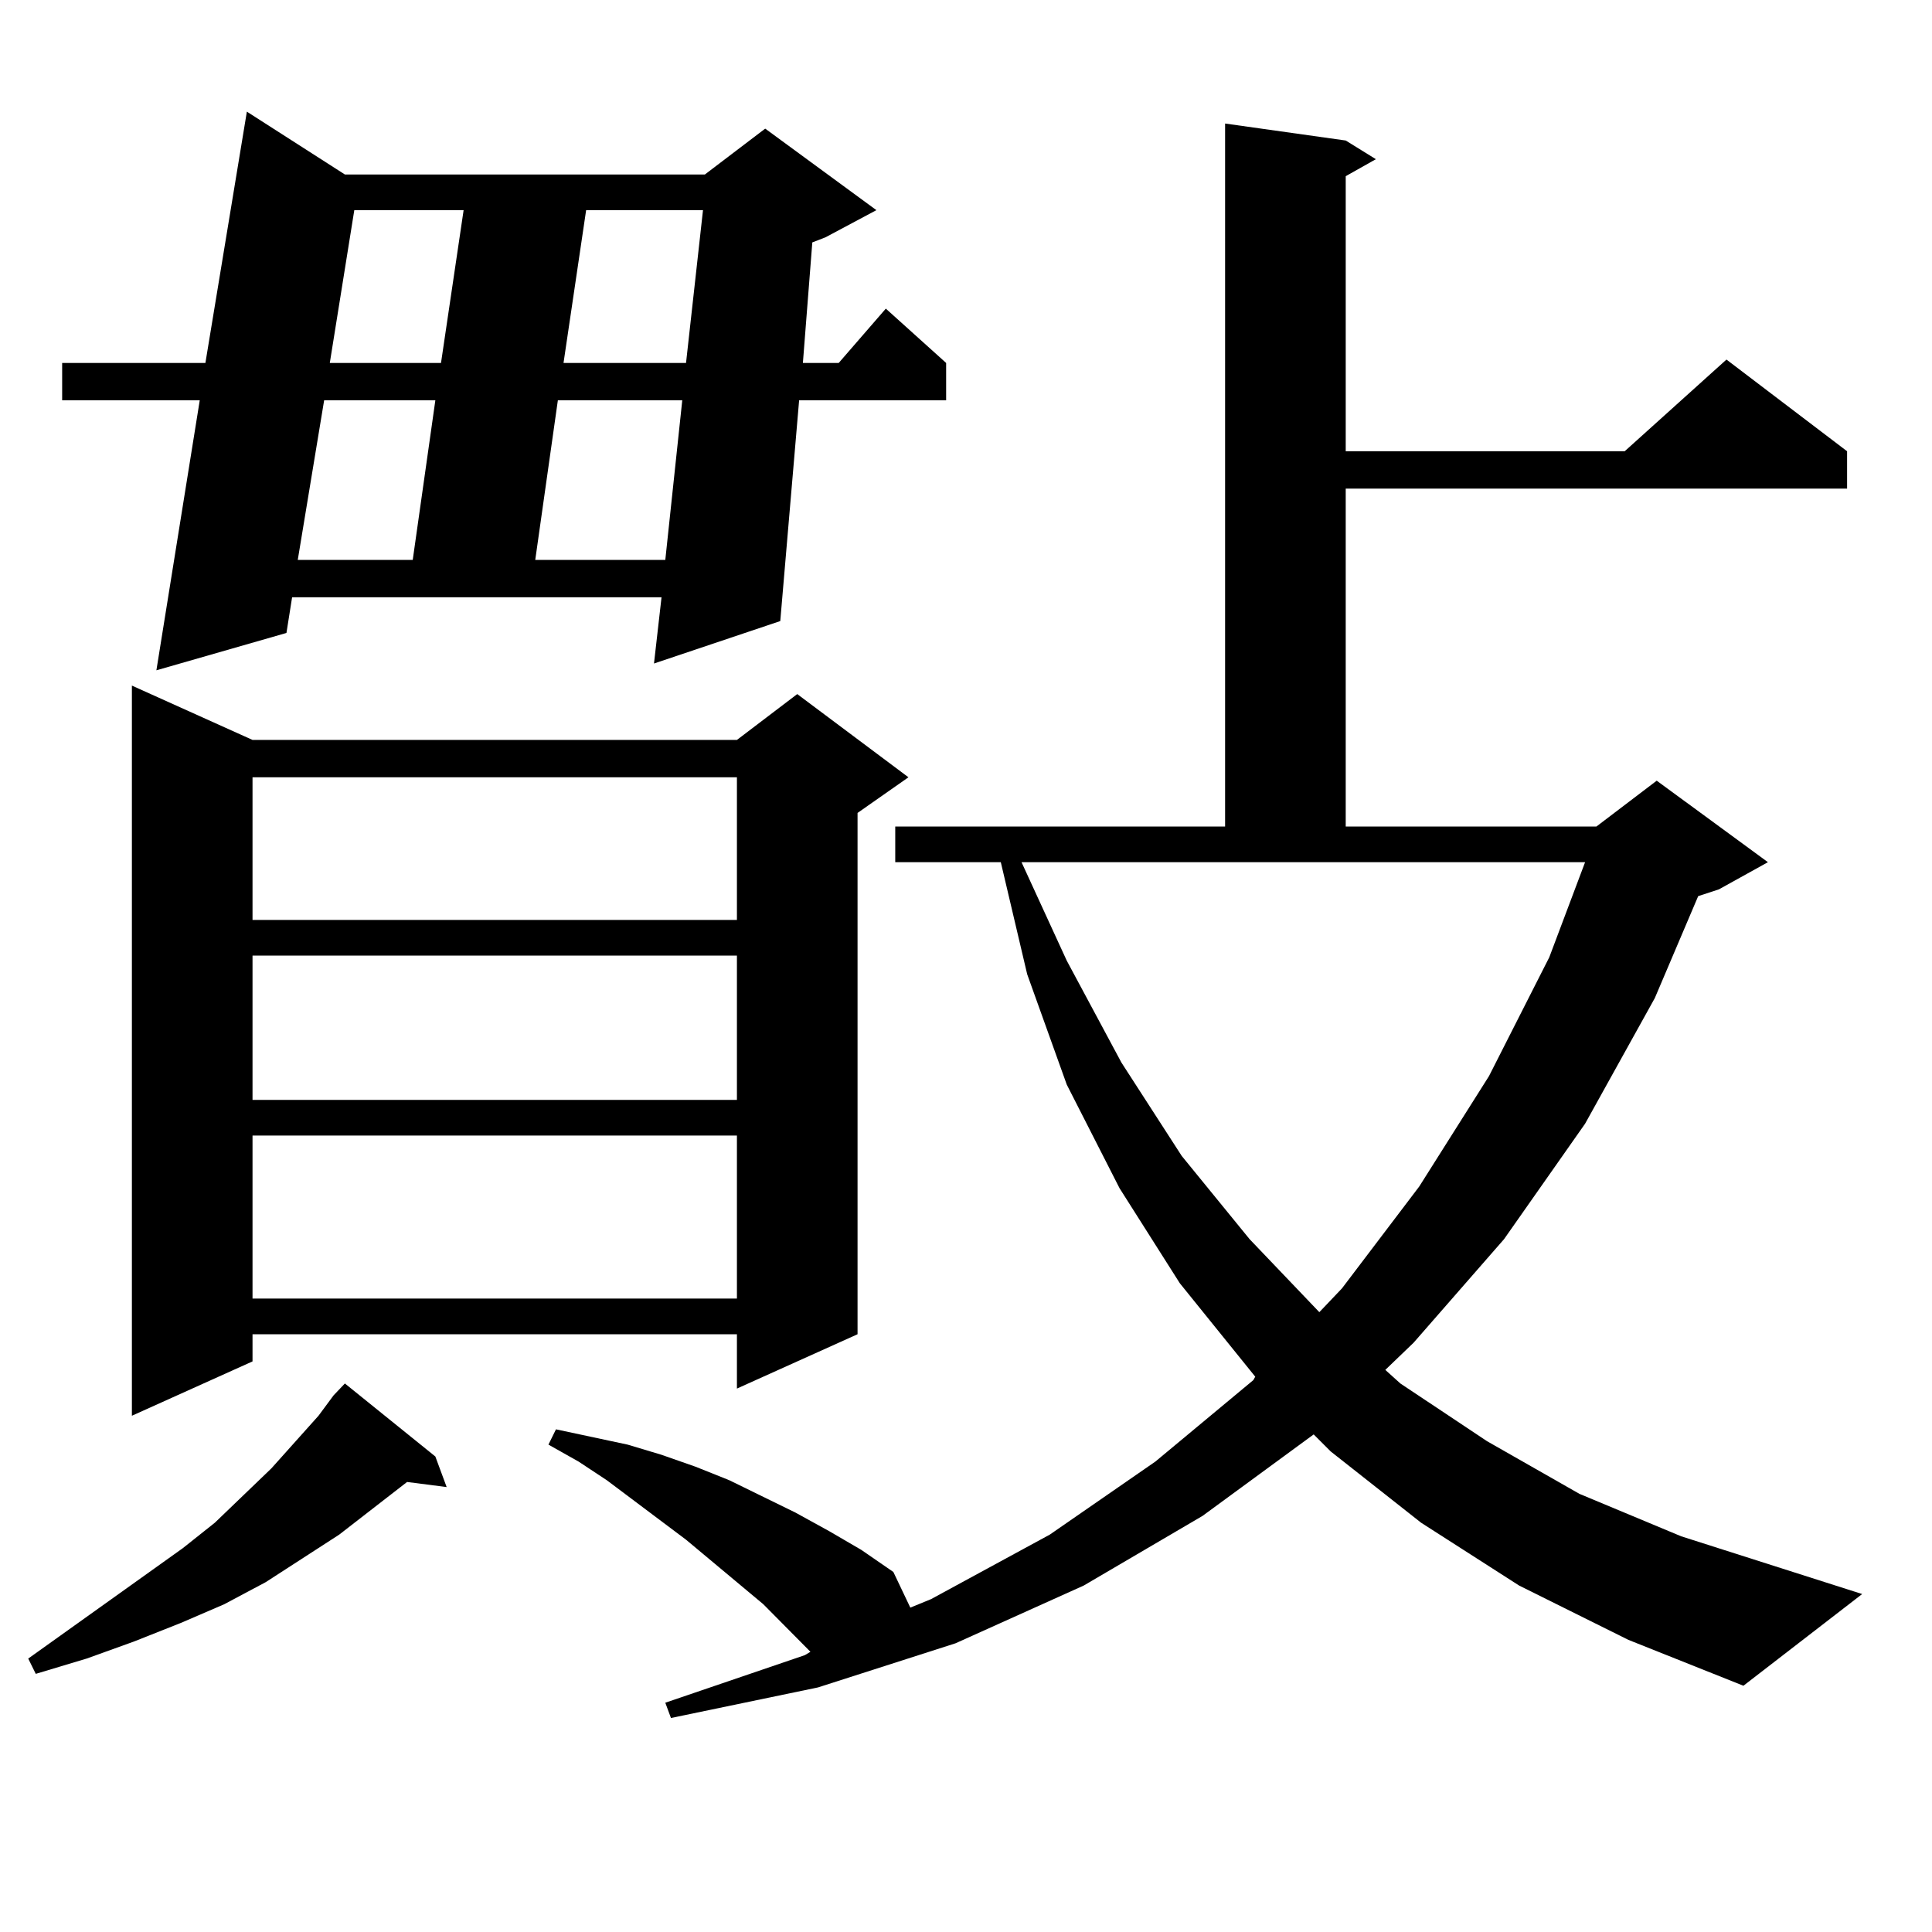
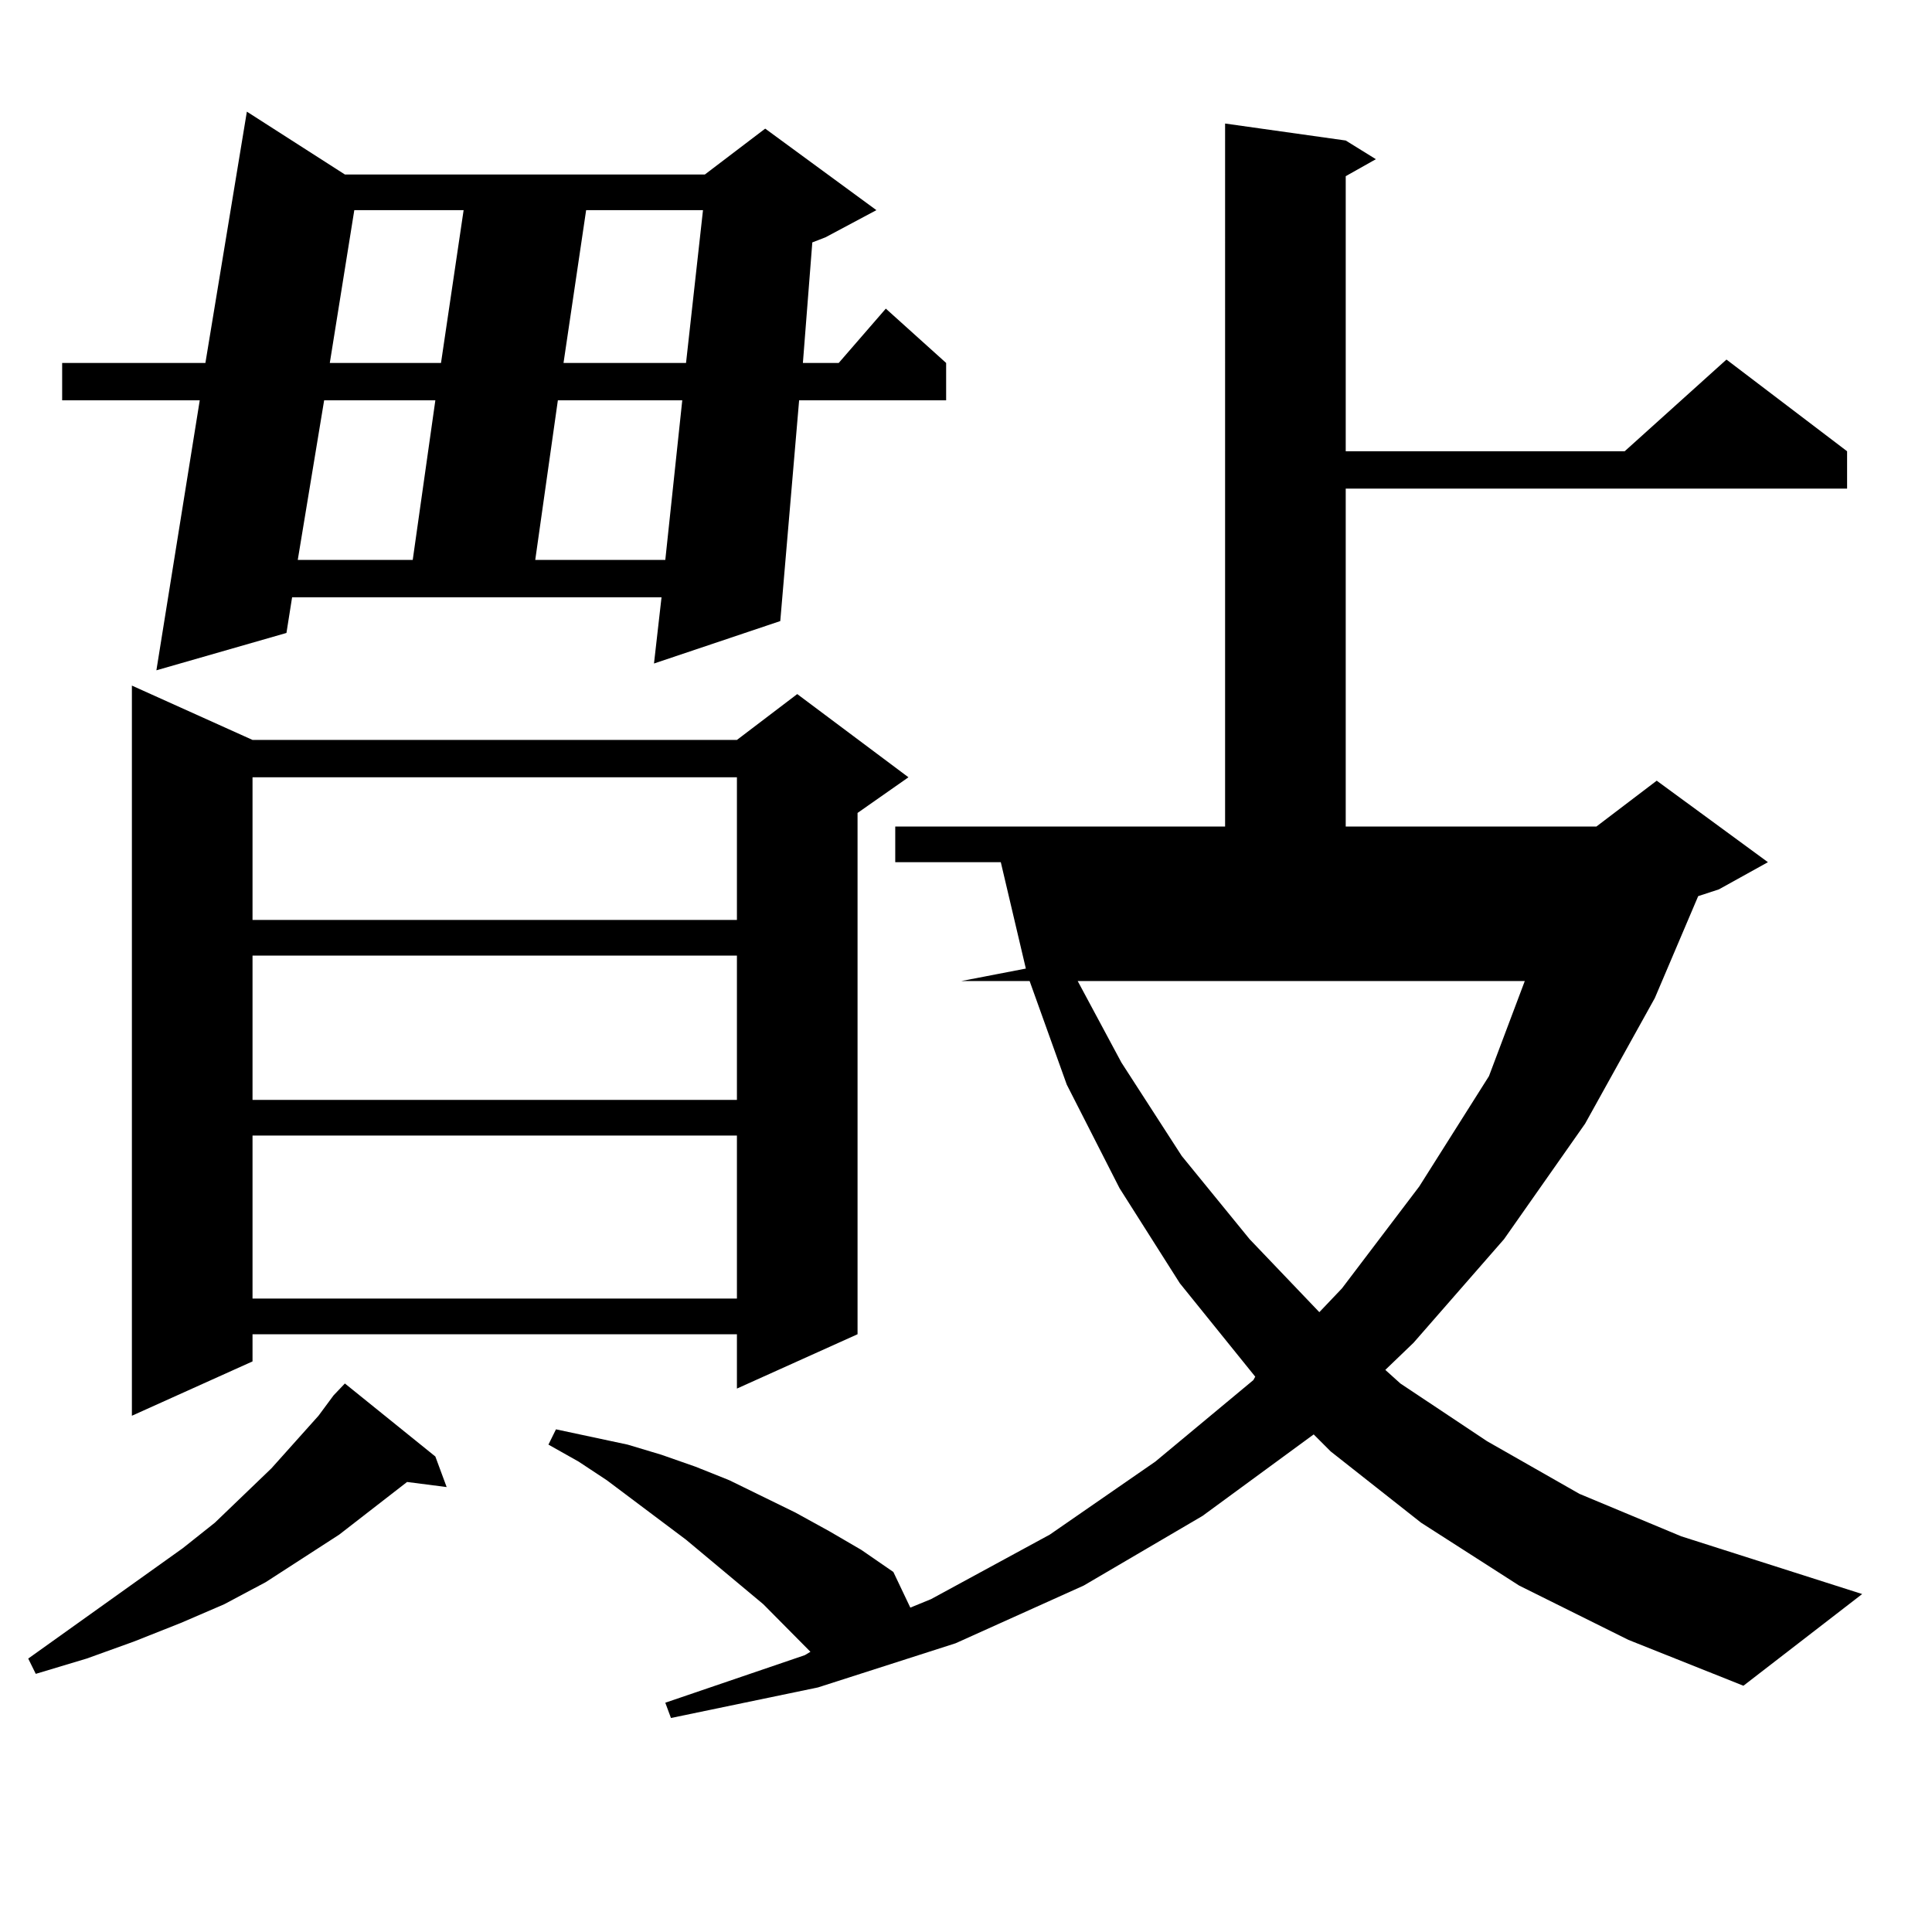
<svg xmlns="http://www.w3.org/2000/svg" version="1.1" id="图层_1" x="0px" y="0px" width="1000px" height="1000px" viewBox="0 0 1000 1000" enable-background="new 0 0 1000 1000" xml:space="preserve">
-   <path d="M225.336,753.883l5.854,15.82l-20.487-2.637l-35.121,27.246l-38.048,24.609l-21.463,11.426l-22.438,9.668l-24.39,9.668  l-24.39,8.789l-26.341,7.91l-3.902-7.91l79.998-57.129l16.585-13.184l29.268-28.125l24.39-27.246l7.805-10.547l5.854-6.152  L225.336,753.883z M178.508,90.309h186.336l31.219-23.73l57.56,42.188l-26.341,14.063l-6.829,2.637l-4.878,62.402h18.536  l24.39-28.125l31.219,28.125v19.336h-76.096l-9.756,114.258l-65.364,21.973l3.902-34.277H151.192l-2.927,18.457L80.95,346.949  l22.438-139.746H32.17v-19.336h74.145l21.463-130.078L178.508,90.309z M130.705,382.984H381.43l31.219-23.73l57.56,43.066  l-26.341,18.457v269.824l-62.438,28.125v-28.125H130.705v14.063l-62.438,28.125v-377.93L130.705,382.984z M130.705,402.32v73.828  H381.43V402.32H130.705z M130.705,494.605v74.707H381.43v-74.707H130.705z M130.705,587.77v84.375H381.43V587.77H130.705z   M167.777,207.203l-13.658,82.617h59.511l11.707-82.617H167.777z M183.386,108.766l-12.683,79.102h57.56l11.707-79.102H183.386z   M288.749,207.203l-11.707,82.617h67.315l8.78-82.617H288.749z M786.298,820.68l-50.73-32.52l-46.828-36.914l-8.78-8.789  l-57.56,42.188l-61.462,36.035l-66.34,29.883l-71.218,22.852l-76.096,15.82l-2.927-7.91l72.193-24.609l2.927-1.758l-24.39-24.609  l-39.999-33.398l-40.975-30.762l-14.634-9.668l-15.609-8.789l3.902-7.91l37.072,7.91l17.561,5.273l17.561,6.152l17.561,7.031  l34.146,16.699l17.561,9.668l16.585,9.668l16.585,11.426l8.78,18.457l10.731-4.395l61.462-33.398l54.633-37.793l50.73-42.188  l0.976-1.758l-39.023-48.34l-31.219-49.219l-27.316-53.613l-20.487-57.129l-13.658-58.008h-54.633v-18.457h170.728V63.941  l62.438,8.789l15.609,9.668l-15.609,8.789V233.57h144.387l52.682-47.461l62.438,47.461v19.336H696.544v174.902h129.753l31.219-23.73  l57.56,42.188l-25.365,14.063l-10.731,3.516l-22.438,52.734l-36.097,65.039l-41.95,59.766l-46.828,53.613l-14.634,14.063  l7.805,7.031l44.877,29.883l47.804,27.246l52.682,21.973l93.656,29.883l-61.462,47.461l-59.511-23.73L786.298,820.68z   M303.383,108.766l-11.707,79.102h63.413l8.78-79.102H303.383z M552.157,497.242l28.292,52.734l31.219,48.34l35.121,43.066  l36.097,37.793l11.707-12.305l39.999-52.734l36.097-57.129l31.219-61.523l18.536-49.219h-291.7L552.157,497.242z" />
+   <path d="M225.336,753.883l5.854,15.82l-20.487-2.637l-35.121,27.246l-38.048,24.609l-21.463,11.426l-22.438,9.668l-24.39,9.668  l-24.39,8.789l-26.341,7.91l-3.902-7.91l79.998-57.129l16.585-13.184l29.268-28.125l24.39-27.246l7.805-10.547l5.854-6.152  L225.336,753.883z M178.508,90.309h186.336l31.219-23.73l57.56,42.188l-26.341,14.063l-6.829,2.637l-4.878,62.402h18.536  l24.39-28.125l31.219,28.125v19.336h-76.096l-9.756,114.258l-65.364,21.973l3.902-34.277H151.192l-2.927,18.457L80.95,346.949  l22.438-139.746H32.17v-19.336h74.145l21.463-130.078L178.508,90.309z M130.705,382.984H381.43l31.219-23.73l57.56,43.066  l-26.341,18.457v269.824l-62.438,28.125v-28.125H130.705v14.063l-62.438,28.125v-377.93L130.705,382.984z M130.705,402.32v73.828  H381.43V402.32H130.705z M130.705,494.605v74.707H381.43v-74.707H130.705z M130.705,587.77v84.375H381.43V587.77H130.705z   M167.777,207.203l-13.658,82.617h59.511l11.707-82.617H167.777z M183.386,108.766l-12.683,79.102h57.56l11.707-79.102H183.386z   M288.749,207.203l-11.707,82.617h67.315l8.78-82.617H288.749z M786.298,820.68l-50.73-32.52l-46.828-36.914l-8.78-8.789  l-57.56,42.188l-61.462,36.035l-66.34,29.883l-71.218,22.852l-76.096,15.82l-2.927-7.91l72.193-24.609l2.927-1.758l-24.39-24.609  l-39.999-33.398l-40.975-30.762l-14.634-9.668l-15.609-8.789l3.902-7.91l37.072,7.91l17.561,5.273l17.561,6.152l17.561,7.031  l34.146,16.699l17.561,9.668l16.585,9.668l16.585,11.426l8.78,18.457l10.731-4.395l61.462-33.398l54.633-37.793l50.73-42.188  l0.976-1.758l-39.023-48.34l-31.219-49.219l-27.316-53.613l-20.487-57.129l-13.658-58.008h-54.633v-18.457h170.728V63.941  l62.438,8.789l15.609,9.668l-15.609,8.789V233.57h144.387l52.682-47.461l62.438,47.461v19.336H696.544v174.902h129.753l31.219-23.73  l57.56,42.188l-25.365,14.063l-10.731,3.516l-22.438,52.734l-36.097,65.039l-41.95,59.766l-46.828,53.613l-14.634,14.063  l7.805,7.031l44.877,29.883l47.804,27.246l52.682,21.973l93.656,29.883l-61.462,47.461l-59.511-23.73L786.298,820.68z   M303.383,108.766l-11.707,79.102h63.413l8.78-79.102H303.383z M552.157,497.242l28.292,52.734l31.219,48.34l35.121,43.066  l36.097,37.793l11.707-12.305l39.999-52.734l36.097-57.129l18.536-49.219h-291.7L552.157,497.242z" />
</svg>